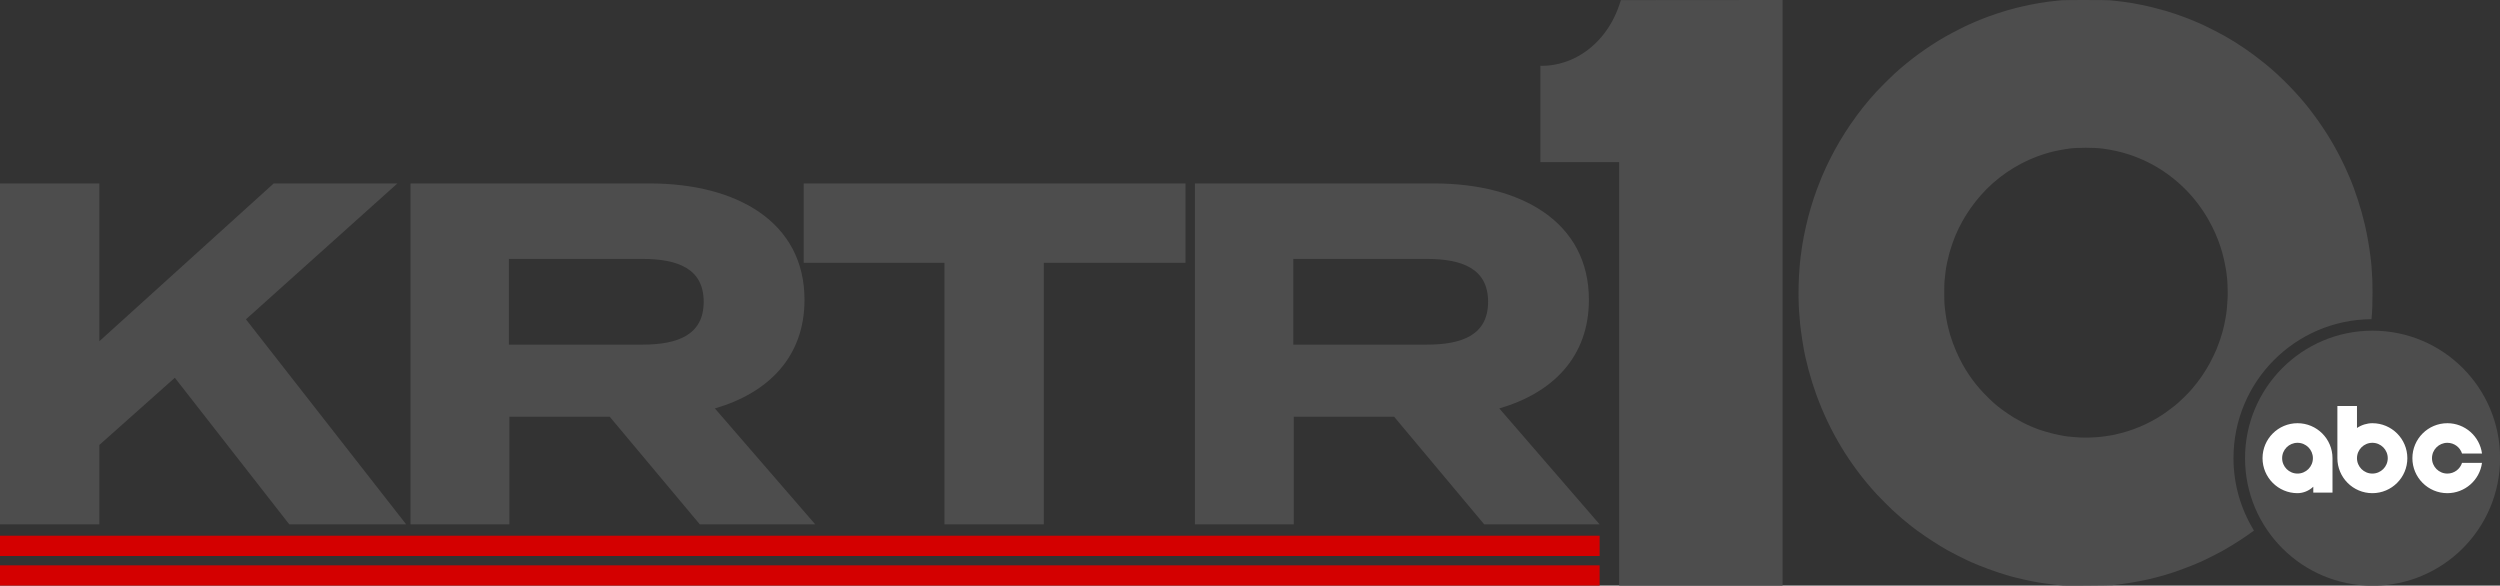
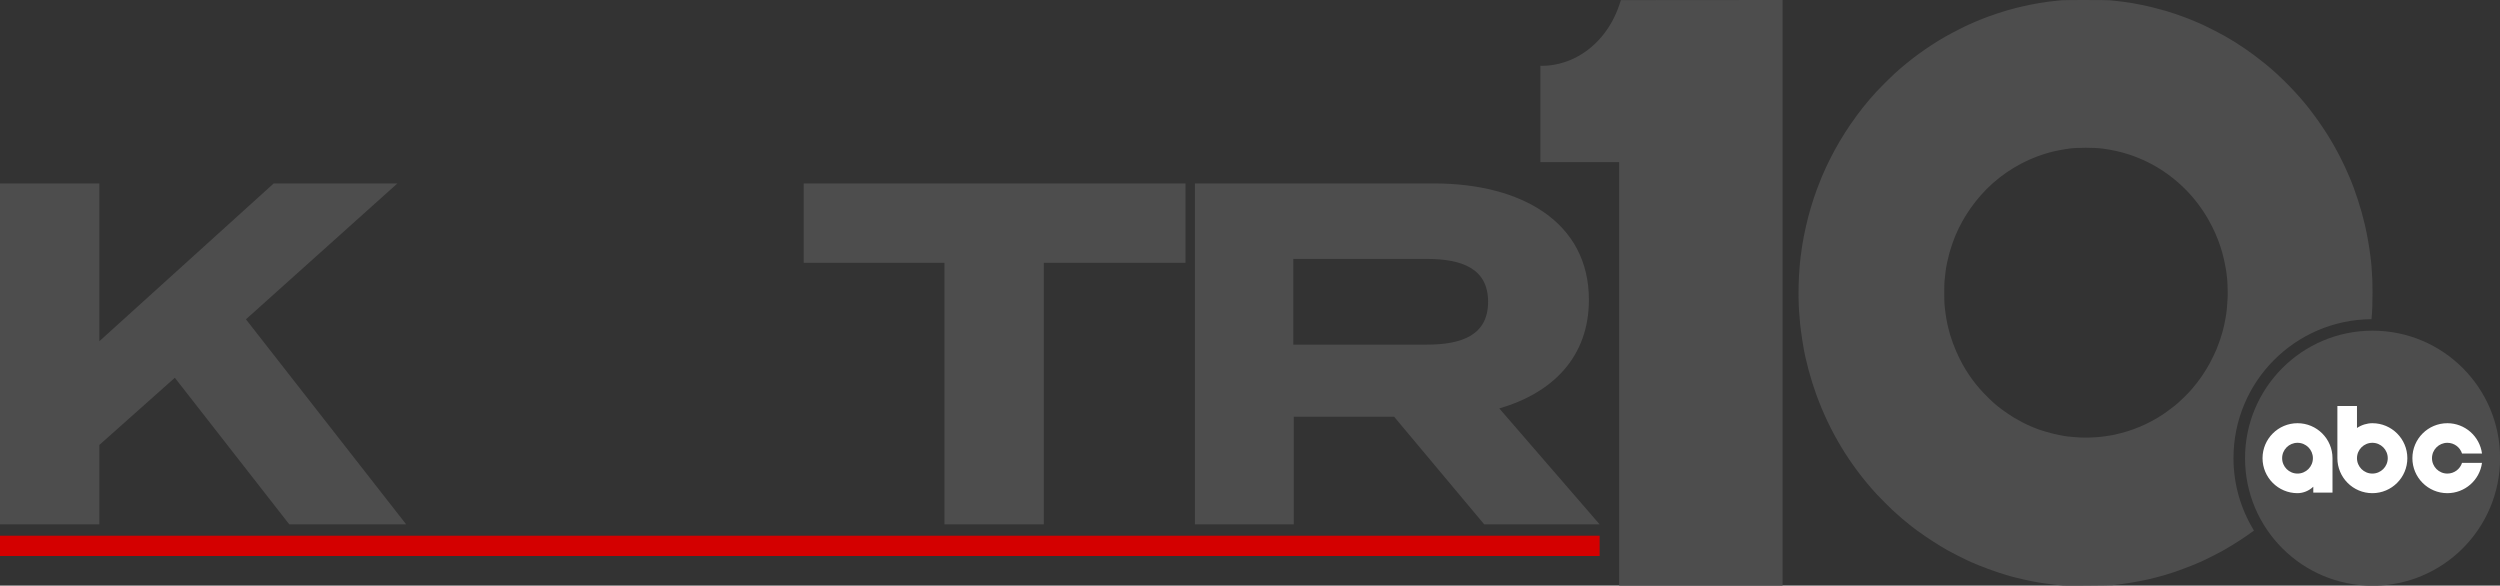
<svg xmlns="http://www.w3.org/2000/svg" xmlns:ns1="http://sodipodi.sourceforge.net/DTD/sodipodi-0.dtd" xmlns:ns2="http://www.inkscape.org/namespaces/inkscape" version="1.1" id="svg1721" width="9805.783" height="2297.004" viewBox="0 0 9805.783 2297.004" ns1:docname="KRTR.svg" ns2:version="1.2 (dc2aedaf03, 2022-05-15)" xml:space="preserve">
  <rect x="0" y="0" width="9805.783" height="2297.004" fill="#333333" stroke="none" />
  <defs id="defs1725">
    <ns2:path-effect effect="offset" id="path-effect2352" is_visible="true" lpeversion="1.2" linejoin_type="miter" unit="mm" offset="12" miter_limit="4" attempt_force_join="false" update_on_knot_move="true" />
    <clipPath id="clip1">
      <path d="M -44.348,-44.348 V 1022.168 H 1022.168 V -44.348 Z" id="path2" />
    </clipPath>
    <clipPath clipPathUnits="userSpaceOnUse" id="clipPath2363">
      <path d="M -44.348,-44.348 V 1022.168 H 1022.168 V -44.348 Z" id="path2365" style="stroke-width:1" />
    </clipPath>
  </defs>
  <ns1:namedview id="namedview1723" pagecolor="#ffffff" bordercolor="#000000" borderopacity="0.25" ns2:showpageshadow="2" ns2:pageopacity="0.0" ns2:pagecheckerboard="0" ns2:deskcolor="#d1d1d1" showgrid="false" ns2:zoom="0.071506313" ns2:cx="5558.9498" ns2:cy="2069.7473" ns2:window-width="1600" ns2:window-height="837" ns2:window-x="-8" ns2:window-y="-8" ns2:window-maximized="1" ns2:current-layer="g1727" />
  <g ns2:groupmode="layer" ns2:label="Image" id="g1727" transform="translate(6041.801,0.002)">
    <path d="m -4448.752,2056.613 -628.433,-804.165 594.051,-532.926 h -485.173 l -683.827,618.882 V 719.521 h -389.666 v 1337.091 h 389.666 v -311.351 l 296.07,-263.598 448.88,574.949 z" id="path2013" style="font-weight:bold;font-size:1910.13px;line-height:0.4;font-family:'Termina Test';-inkscape-font-specification:'Termina Test Bold';text-align:center;text-anchor:middle;fill:#4d4d4d;stroke-width:9.949" />
-     <path d="m -2844.259,2056.613 -393.487,-454.611 c 210.114,-61.124 351.464,-202.474 351.464,-425.959 0,-305.621 -265.508,-456.521 -607.421,-456.521 h -937.874 v 1337.091 h 387.756 v -422.139 h 393.487 l 353.374,422.139 z M -4045.731,1351.775 v -336.183 h 523.376 c 139.44,0 240.676,38.203 240.676,168.091 0,129.889 -101.237,168.091 -240.676,168.091 z" id="path2015" style="font-weight:bold;font-size:1910.13px;line-height:0.4;font-family:'Termina Test';-inkscape-font-specification:'Termina Test Bold';text-align:center;text-anchor:middle;fill:#4d4d4d;stroke-width:9.949" />
    <path d="m -1391.868,719.521 h -1497.542 v 311.351 h 552.028 v 1025.74 h 389.666 V 1030.873 h 555.848 z" id="path2017" style="font-weight:bold;font-size:1910.13px;line-height:0.4;font-family:'Termina Test';-inkscape-font-specification:'Termina Test Bold';text-align:center;text-anchor:middle;fill:#4d4d4d;stroke-width:9.949" />
    <path d="m 232.403,2056.613 -393.487,-454.611 c 210.114,-61.124 351.464,-202.474 351.464,-425.959 0,-305.621 -265.508,-456.521 -607.421,-456.521 h -937.874 v 1337.091 h 387.756 v -422.139 h 393.487 l 353.374,422.139 z M -969.069,1351.775 v -336.183 h 523.376 c 139.439,0 240.676,38.203 240.676,168.091 0,129.889 -101.237,168.091 -240.676,168.091 z" id="path2019" style="font-weight:bold;font-size:1910.13px;line-height:0.4;font-family:'Termina Test';-inkscape-font-specification:'Termina Test Bold';text-align:center;text-anchor:middle;fill:#4d4d4d;stroke-width:9.949" />
    <path id="path1848" style="fill:#4d4d4d;fill-opacity:1" d="M 950.018,-0.002 632.93,0.25 315.84,0.502 310.031,18.002 C 278.827,112.001 216.483,186.766 135.518,227.286 97.681,246.221 51.01,257.836 12.268,257.961 l -12.25,0.041 v 189 189 H 154.518 h 154.5 v 830.5 830.5 h 320.5 320.5 V 1148.5 Z M 2138.518,0.012 c -43.38,0 -86.761,0.327 -93.215,0.98 -5.382,0.545 -14.735,1.452 -20.785,2.016 -41.251,3.841 -91.828,12.281 -135,22.525 -5.5,1.305 -13.15,3.103 -17,3.996 -3.85,0.893 -9.025,2.221 -11.5,2.949 -2.475,0.728 -9.9,2.739 -16.5,4.471 -6.6,1.731 -13.125,3.543 -14.5,4.025 -1.375,0.483 -5.875,1.86 -10,3.061 -18.026,5.245 -48.667,15.498 -67,22.42 -11.183,4.222 -26.768,10.323 -29.5,11.549 -1.1,0.494 -5.825,2.448 -10.5,4.342 -4.675,1.894 -11.425,4.775 -15,6.402 -3.575,1.627 -11,4.911 -16.5,7.295 -17.087,7.407 -73.009,36.052 -94.207,48.256 -70.621,40.658 -138.535,90.286 -199.268,145.613 -15.045,13.706 -55.489,54.071 -70.287,70.148 -71.9,78.118 -136.168,171.838 -183.445,267.516 -12.226,24.742 -14.518,29.652 -23.895,51.172 -3.056,7.014 -5.965,13.654 -6.465,14.754 -2.66,5.856 -14.874,36.97 -19.629,50 -17.569,48.143 -31.327,94.654 -42.299,143 -7.466,32.898 -10.71,49.581 -15.455,79.5 -2.308,14.555 -3.001,19.569 -5.469,39.5 -8.412,67.947 -10.777,153.205 -6.061,218.5 2.319,32.108 3.051,40.932 3.981,48 0.543,4.125 1.907,15.375 3.035,25 1.128,9.625 3.407,25.6 5.064,35.5 1.657,9.9 3.621,21.825 4.365,26.5 8.05,50.582 29.016,128.705 50.184,187 53.639,147.721 132.545,278.163 237.129,392 10.97,11.941 50.871,52.035 62.221,62.522 13.916,12.859 25.99,23.619 37.447,33.377 10.809,9.206 17.248,14.468 37.553,30.684 25.276,20.186 76.556,55.184 113.266,77.303 11.971,7.213 21.947,13.115 22.168,13.115 0.221,0 3.926,2.094 8.234,4.654 9.465,5.626 61.879,32.301 75.832,38.594 5.5,2.481 12.598,5.689 15.773,7.129 31.869,14.448 96.048,38.183 128.727,47.607 4.125,1.19 8.625,2.555 10,3.033 13.255,4.611 65.428,17.364 92,22.488 4.675,0.901 10.3,2.03 12.5,2.508 18.77,4.08 75.545,11.983 101,14.059 7.7,0.628 14.204,1.335 14.455,1.572 1.059,1.004 183.996,-0.401 194.045,-1.49 52.91,-5.733 93.763,-12.423 143.5,-23.506 11.002,-2.451 41.317,-10.326 54,-14.027 2.75,-0.802 8.375,-2.415 12.5,-3.582 30.988,-8.767 99.785,-34.181 131.726,-48.662 3.176,-1.44 10.274,-4.648 15.774,-7.129 15.301,-6.901 66.461,-33.095 80.5,-41.217 43.386,-25.1 81.374,-49.825 116.934,-76.023 -50.629,-82.773 -80.322,-179.774 -80.322,-284.004 0,-300.088 241.827,-543.014 541.402,-545.158 3.018,-32.353 3.959,-60.178 3.951,-104.846 -0.01,-41.864 -0.581,-56.753 -3.955,-102.361 -0.564,-7.624 -1.457,-16.849 -1.982,-20.5 -0.526,-3.651 -1.906,-14.739 -3.068,-24.639 -3.735,-31.817 -12.793,-82.799 -20.877,-117.5 -14.684,-63.034 -38.257,-135.966 -60.603,-187.5 -16.642,-38.379 -20.043,-45.754 -33.199,-72 -34.419,-68.664 -74.648,-131.829 -126.461,-198.562 -43.991,-56.66 -112.042,-126.008 -169.223,-172.449 -54.637,-44.375 -104.836,-78.871 -161.596,-111.045 -17.109,-9.698 -65.837,-34.624 -81.5,-41.691 -5.5,-2.482 -12.7,-5.738 -16,-7.234 -3.3,-1.497 -11.4,-4.954 -18,-7.682 -6.6,-2.728 -12.9,-5.363 -14,-5.857 -3.442,-1.546 -14.883,-6.117 -17.5,-6.992 -1.375,-0.46 -4.975,-1.791 -8,-2.957 -20.861,-8.041 -56.087,-19.962 -74,-25.043 -17.791,-5.047 -43.287,-11.934 -53,-14.316 -50.056,-12.279 -102.975,-21.425 -148.5,-25.664 -6.05,-0.563 -15.403,-1.47 -20.785,-2.016 -6.454,-0.654 -49.835,-0.98 -93.215,-0.98 z m 0.559,579.52 c 25.655,0.019 51.623,1.206 67.941,3.553 18.482,2.658 39.738,6.35 49,8.512 24.614,5.746 37.972,9.398 54.5,14.902 48.377,16.111 92.005,37.399 133,64.893 82.691,55.457 147.379,129.24 192.541,219.611 15.324,30.665 30.753,70.615 38.426,99.5 6.48,24.394 9.86,39.427 13.045,58 0.849,4.95 1.96,11.25 2.469,14 0.509,2.75 1.193,8.15 1.518,12 0.325,3.85 1.041,9.7 1.594,13 1.801,10.749 3.511,59.996 2.691,77.5 -1.329,28.369 -3.856,58.248 -5.707,67.5 -0.55,2.75 -1.711,9.275 -2.58,14.5 -2.294,13.791 -7.027,36.551 -8.527,41 -0.464,1.375 -1.125,4.075 -1.469,6 -0.344,1.925 -1.014,4.625 -1.488,6 -0.475,1.375 -1.847,5.875 -3.049,10 -4.319,14.822 -5.259,17.718 -10.705,33 -3.038,8.525 -5.914,15.927 -6.391,16.449 -0.477,0.522 -0.881,1.647 -0.9,2.5 -0.019,0.853 -0.904,3.351 -1.967,5.551 -1.063,2.2 -1.948,4.306 -1.967,4.68 -0.093,1.86 -20.235,43.428 -26.326,54.33 -20.21,36.17 -40.255,65.091 -67.596,97.533 -16.454,19.524 -52.328,54.49 -69.689,67.926 -16.021,12.399 -35.763,26.929 -44.422,32.695 -57.78,38.477 -121.282,65.245 -189.5,79.879 -3.85,0.826 -9.025,1.943 -11.5,2.482 -5.25,1.145 -14.068,2.489 -26,3.961 -4.675,0.577 -11.2,1.493 -14.5,2.037 -3.3,0.544 -14.55,1.452 -25,2.016 -39.881,2.152 -48.707,2.045 -86.5,-1.049 -16.936,-1.386 -28.505,-2.691 -34.5,-3.893 -2.75,-0.551 -11.525,-2.184 -19.5,-3.627 -29.475,-5.334 -80.561,-20.288 -100.5,-29.42 -1.1,-0.504 -6.5,-2.787 -12,-5.074 -18.647,-7.754 -42.324,-19.863 -65,-33.244 -8.674,-5.118 -38.726,-25.364 -47.5,-32 -23.869,-18.052 -33.925,-26.747 -56.354,-48.733 -45.719,-44.815 -81.342,-93.528 -109.695,-150 -20.099,-40.032 -37.299,-87.006 -45.951,-125.5 -0.494,-2.2 -1.606,-7.15 -2.469,-11 -4.744,-21.161 -9.397,-53.373 -11.484,-79.5 -1.168,-14.617 -1.195,-72.869 -0.041,-88 1.802,-23.639 6.19,-55.597 10.021,-73 2.149,-9.759 8.143,-34.667 9.025,-37.5 0.514,-1.65 2.33,-7.725 4.037,-13.5 23.144,-78.298 62.691,-149.221 119.324,-214 58.469,-66.878 137.118,-121.011 221.586,-152.514 23.231,-8.664 54.699,-18.002 72,-21.365 3.025,-0.588 9.775,-1.944 15,-3.014 5.225,-1.069 14.225,-2.661 20,-3.535 5.775,-0.874 13.425,-2.04 17,-2.592 15.063,-2.323 40.404,-3.471 66.059,-3.451 z" />
-     <rect style="fill:#d40000;fill-opacity:1;stroke-width:0.575" id="rect2328" width="6274.186" height="79.564" x="-6041.801" y="2217.437" />
    <rect style="fill:#d40000;fill-opacity:1;stroke-width:0.575" id="rect2330" width="6274.186" height="79.564" x="-6041.801" y="2101.245" />
    <g clip-path="url(#clip1)" clip-rule="nonzero" id="g9" transform="matrix(1.023,0,0,1.023,2763.982,1297.002)" style="fill:#4d4d4d;fill-opacity:1">
      <path style="fill:#4d4d4d;fill-opacity:1;fill-rule:nonzero;stroke:none" d="M 488.906,0 C 218.891,0 0,218.895 0,488.914 c 0,270.012 218.891,488.906 488.906,488.906 270.02,0 488.914,-218.895 488.914,-488.906 C 977.82,218.895 758.926,0 488.906,0" id="path7" />
    </g>
    <path style="fill:#ffffff;fill-opacity:1;fill-rule:evenodd;stroke:none;stroke-width:1.023" d="m 3557.56,1659.962 c -75.778,0 -137.211,61.433 -137.211,137.211 0,75.778 61.433,137.211 137.211,137.211 68.652,-0.08 126.685,-50.895 135.821,-118.923 h -78.307 c -7.754,24.393 -30.565,42.062 -57.514,42.062 -33.329,0 -60.338,-27.021 -60.338,-60.338 0,-33.329 27.021,-60.338 60.338,-60.35 26.949,0 49.772,17.669 57.514,42.062 h 78.319 c -9.148,-68.052 -67.181,-118.855 -135.833,-118.935 m -587.799,197.55 c -33.329,0 -60.338,-27.021 -60.338,-60.35 0,-33.329 27.021,-60.338 60.338,-60.338 33.329,0 60.338,27.021 60.338,60.338 0,33.341 -27.021,60.35 -60.338,60.35 m 137.211,74.552 v -134.89 c 0,-75.778 -61.433,-137.211 -137.211,-137.211 -75.778,0 -137.211,61.433 -137.211,137.211 0,75.778 61.433,137.211 137.211,137.211 22.359,-0.036 45.537,-9.532 61.872,-25.327 v 23.006 z m 156.387,-195.228 c 33.329,0 60.338,27.021 60.338,60.35 0,33.333 -27.021,60.338 -60.338,60.338 -33.329,0 -60.338,-27.021 -60.338,-60.338 0,-33.341 27.009,-60.35 60.338,-60.35 m -137.211,-144.402 v 204.74 c 0,75.778 61.433,137.211 137.211,137.211 75.786,0 137.211,-61.433 137.211,-137.211 0,-75.778 -61.425,-137.211 -137.211,-137.211 -20.921,0.032 -42.581,6.691 -60.338,18.724 v -86.253 z m 0,0" id="path11" />
  </g>
</svg>